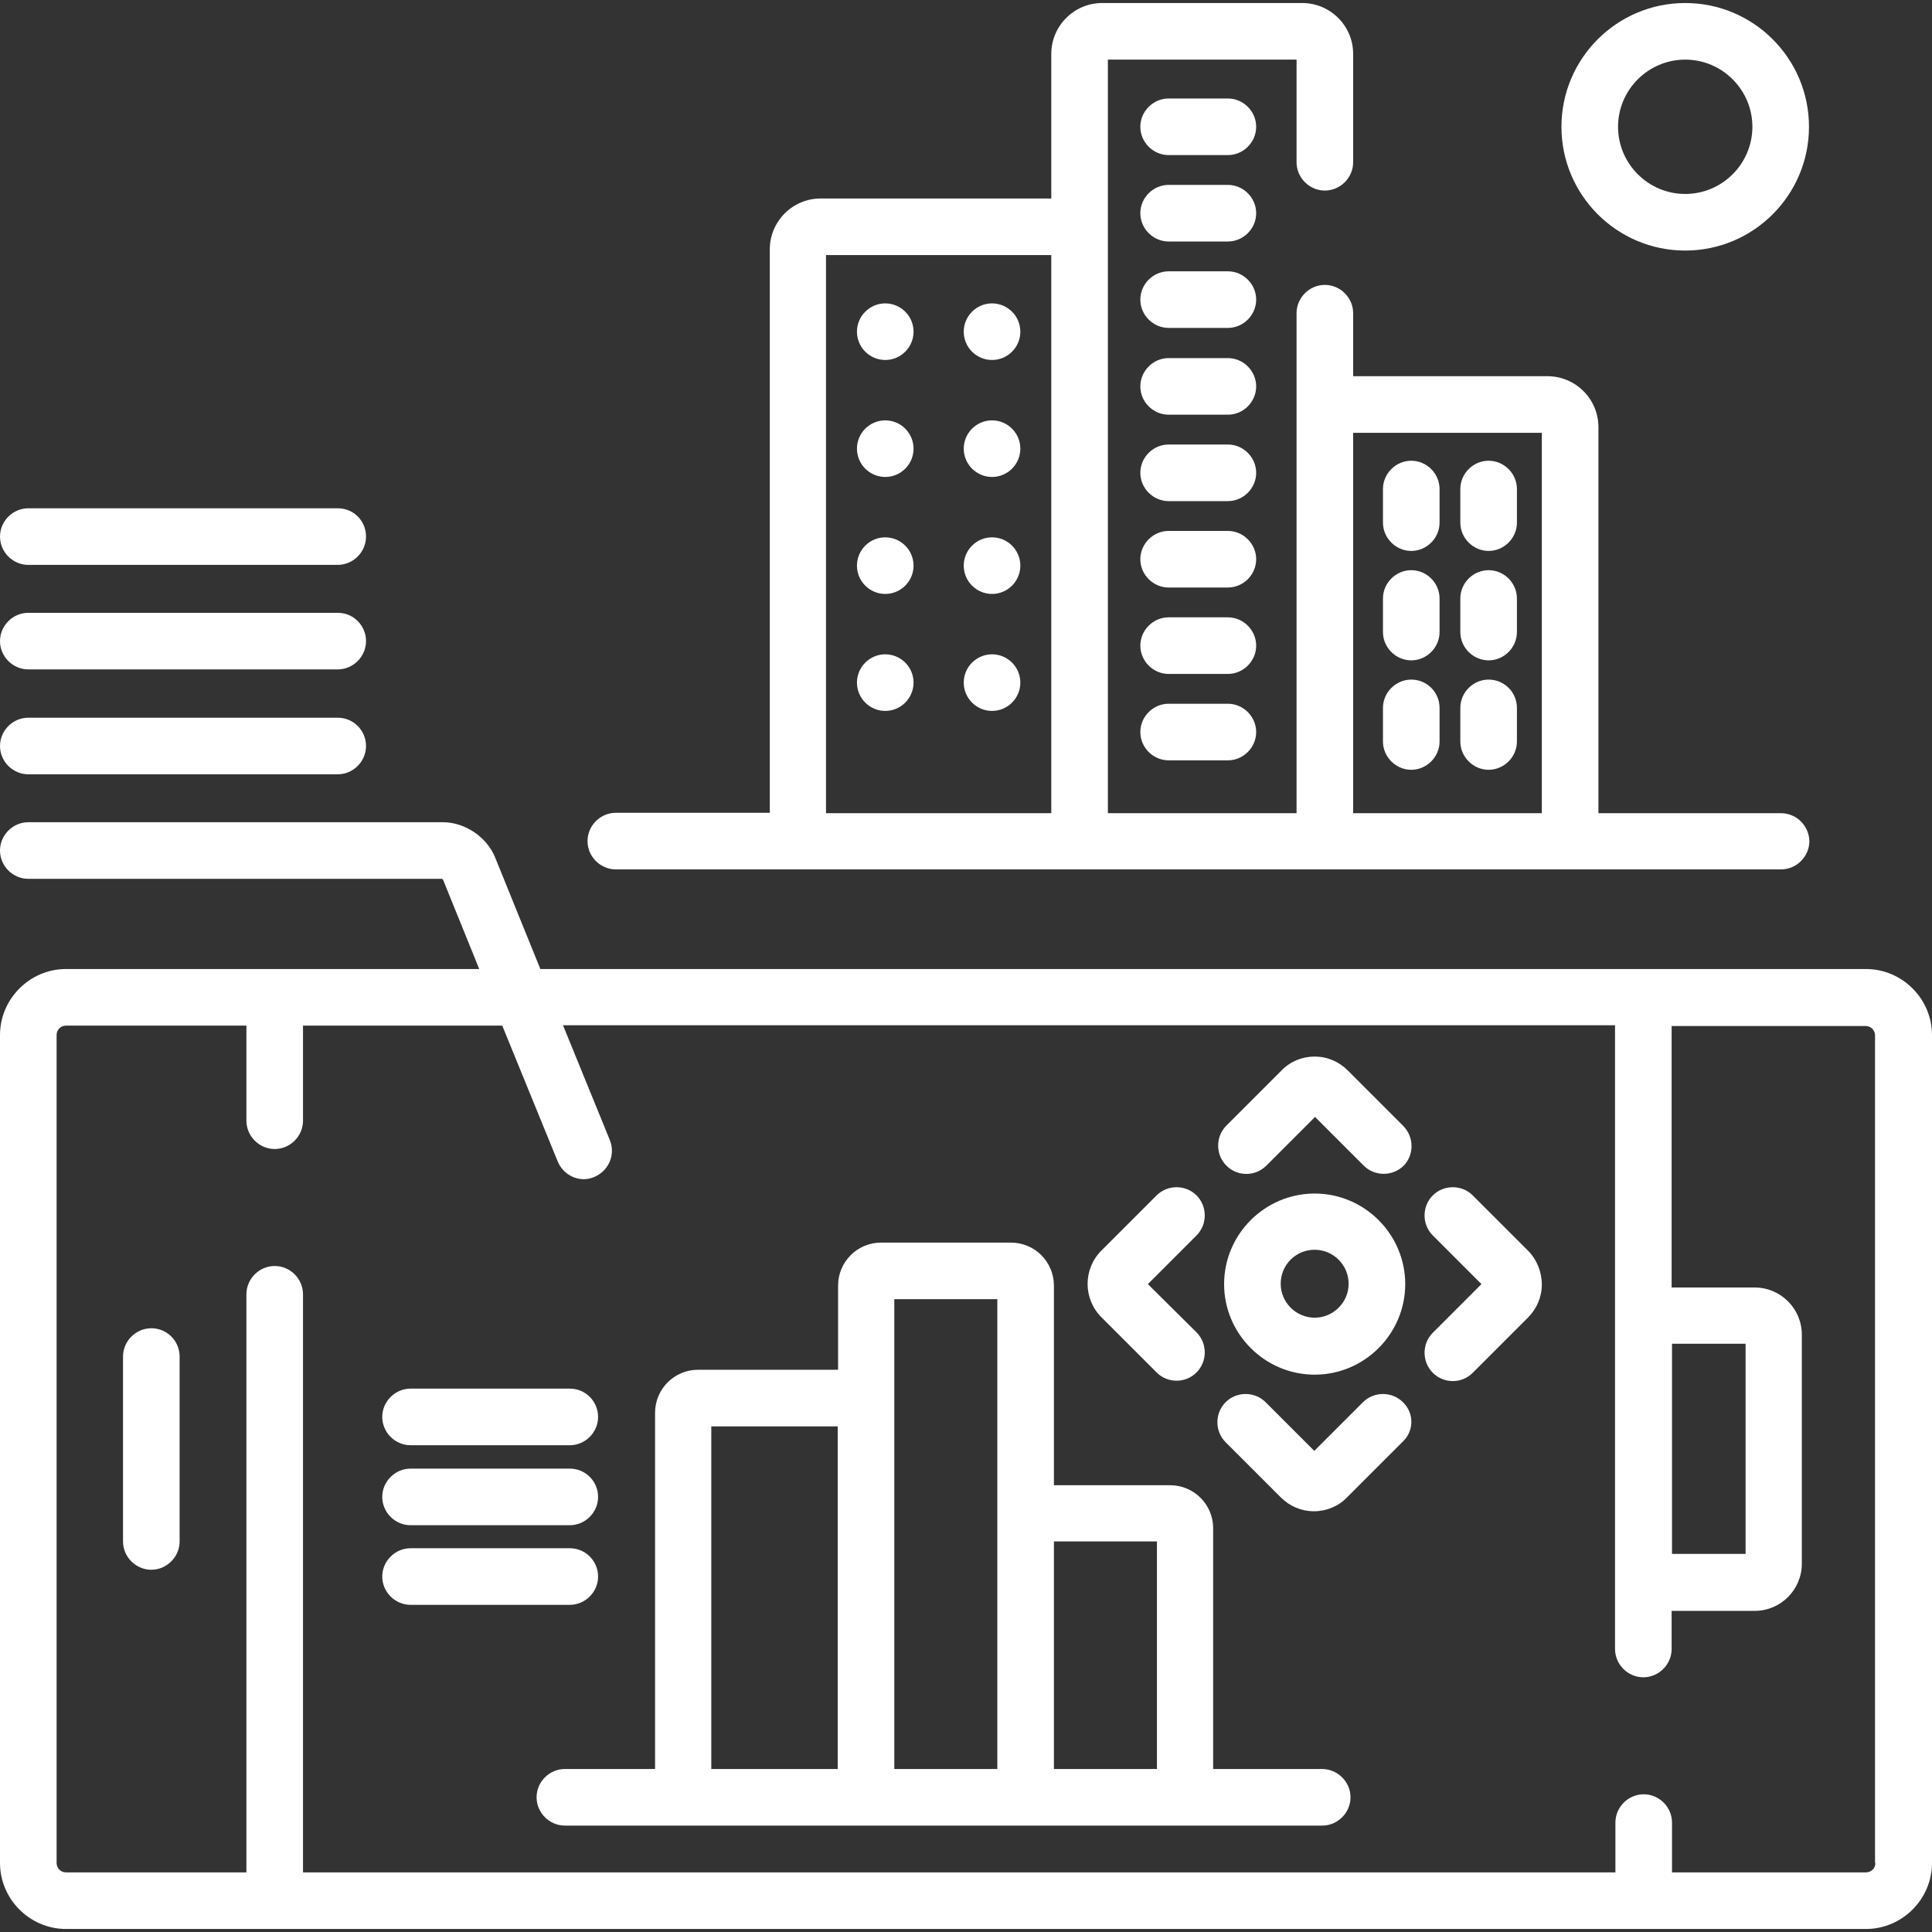
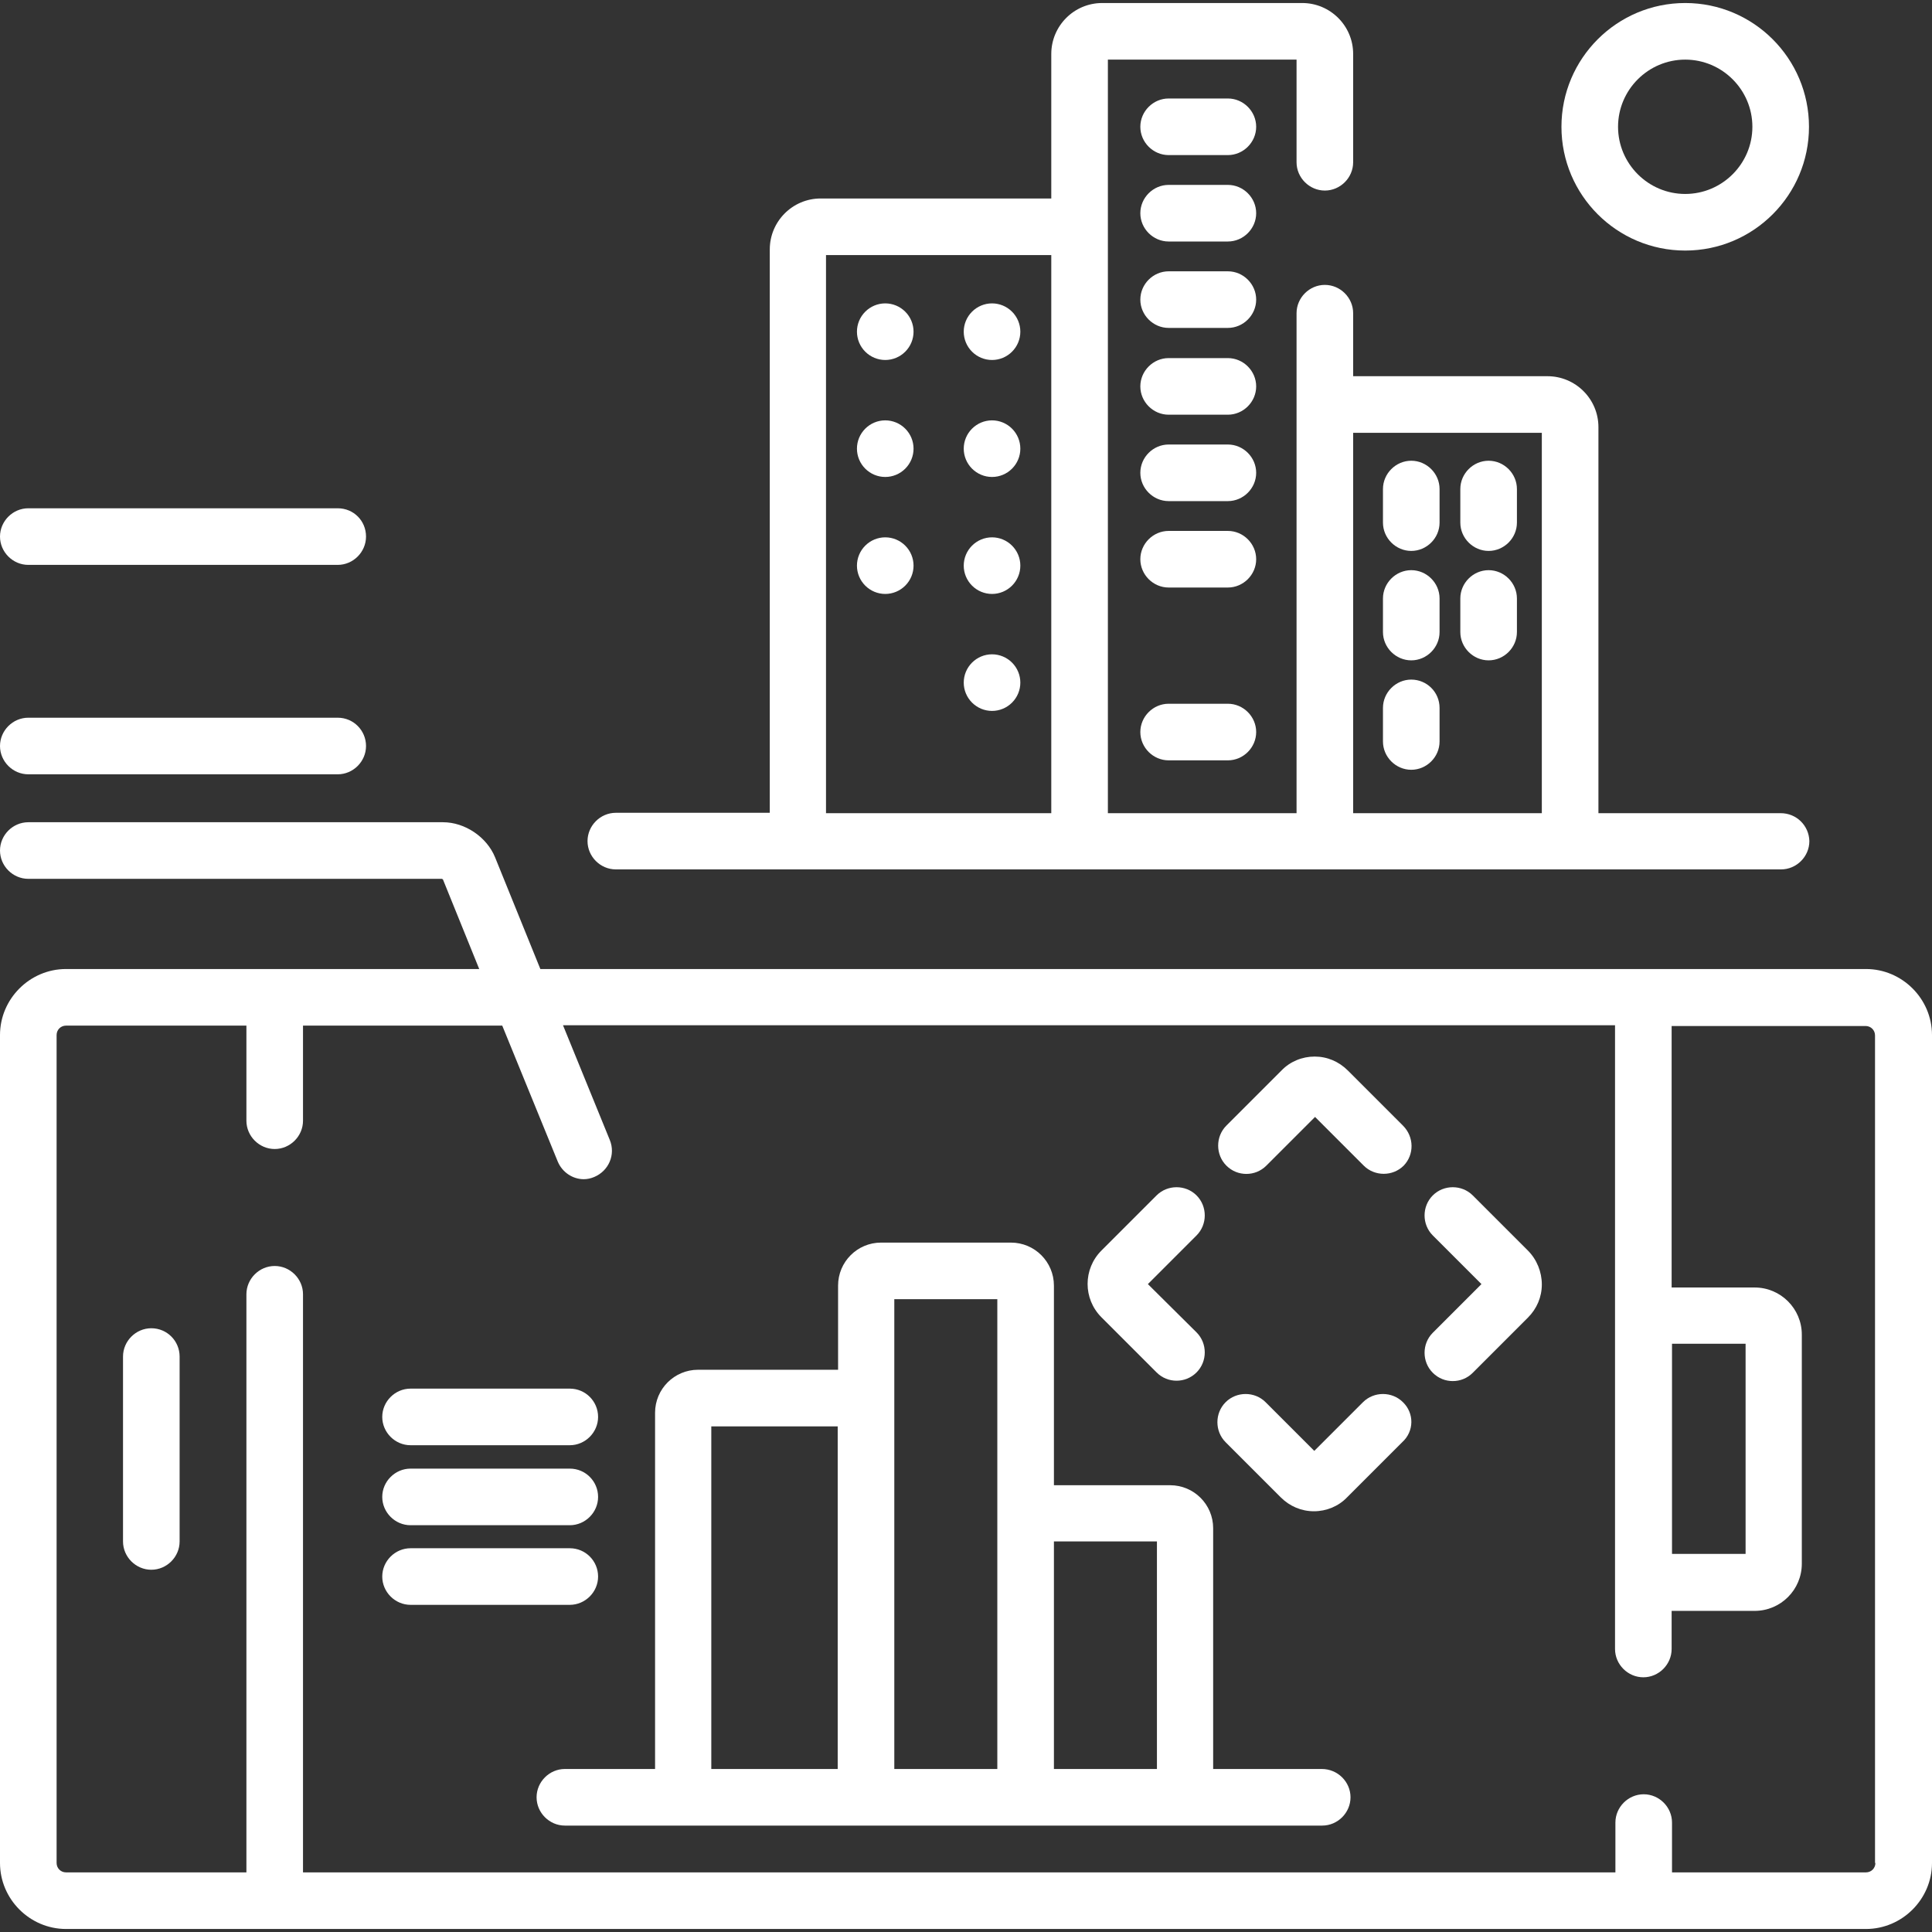
<svg xmlns="http://www.w3.org/2000/svg" version="1.1" id="Capa_1" x="0px" y="0px" viewBox="0 0 512 512" style="enable-background:new 0 0 512 512;" xml:space="preserve">
  <rect x="0" y="0" width="512" height="512" fill="#333333" stroke="none" />
  <style type="text/css">
	.st0{fill:#FFFFFF;}
</style>
  <g>
    <g>
      <path class="st0" d="M471.9,215.5h-48.3V113.2c0-7.5-6.1-13.5-13.5-13.5h-51.5V83c0-4.1-3.4-7.5-7.5-7.5s-7.5,3.4-7.5,7.5v132.5    h-50V15.8h50V43c0,4.1,3.4,7.5,7.5,7.5s7.5-3.4,7.5-7.5V14.3c0-7.5-6.1-13.5-13.5-13.5h-53c-7.5,0-13.5,6.1-13.5,13.5v38.3h-61.1    c-7.5,0-13.5,6.1-13.5,13.5v149.3h-40.8c-4.1,0-7.5,3.4-7.5,7.5c0,4.1,3.4,7.5,7.5,7.5h308.8c4.1,0,7.5-3.4,7.5-7.5    C479.4,218.8,476.1,215.5,471.9,215.5z M278.6,215.5h-59.7V67.6h59.7V215.5z M408.6,215.5h-50V114.7h50V215.5z" />
    </g>
  </g>
  <g>
    <g>
      <path class="st0" d="M446.6,0.8c-18.1,0-32.8,14.7-32.8,32.8s14.7,32.8,32.8,32.8s32.8-14.7,32.8-32.8S464.7,0.8,446.6,0.8z     M446.6,51.4c-9.8,0-17.8-8-17.8-17.8s8-17.8,17.8-17.8s17.8,8,17.8,17.8S456.4,51.4,446.6,51.4z" />
    </g>
  </g>
  <g>
    <g>
      <path class="st0" d="M325.4,26.1h-15.7c-4.1,0-7.5,3.4-7.5,7.5c0,4.1,3.4,7.5,7.5,7.5h15.7c4.1,0,7.5-3.4,7.5-7.5    S329.5,26.1,325.4,26.1z" />
    </g>
  </g>
  <g>
    <g>
      <path class="st0" d="M325.4,49h-15.7c-4.1,0-7.5,3.4-7.5,7.5s3.4,7.5,7.5,7.5h15.7c4.1,0,7.5-3.4,7.5-7.5    C332.9,52.4,329.5,49,325.4,49z" />
    </g>
  </g>
  <g>
    <g>
      <path class="st0" d="M325.4,71.9h-15.7c-4.1,0-7.5,3.4-7.5,7.5s3.4,7.5,7.5,7.5h15.7c4.1,0,7.5-3.4,7.5-7.5    C332.9,75.3,329.5,71.9,325.4,71.9z" />
    </g>
  </g>
  <g>
    <g>
      <path class="st0" d="M325.4,94.9h-15.7c-4.1,0-7.5,3.4-7.5,7.5s3.4,7.5,7.5,7.5h15.7c4.1,0,7.5-3.4,7.5-7.5S329.5,94.9,325.4,94.9    z" />
    </g>
  </g>
  <g>
    <g>
      <path class="st0" d="M325.4,117.8h-15.7c-4.1,0-7.5,3.4-7.5,7.5s3.4,7.5,7.5,7.5h15.7c4.1,0,7.5-3.4,7.5-7.5    S329.5,117.8,325.4,117.8z" />
    </g>
  </g>
  <g>
    <g>
      <path class="st0" d="M325.4,140.7h-15.7c-4.1,0-7.5,3.4-7.5,7.5s3.4,7.5,7.5,7.5h15.7c4.1,0,7.5-3.4,7.5-7.5    S329.5,140.7,325.4,140.7z" />
    </g>
  </g>
  <g>
    <g>
-       <path class="st0" d="M325.4,163.6h-15.7c-4.1,0-7.5,3.4-7.5,7.5c0,4.1,3.4,7.5,7.5,7.5h15.7c4.1,0,7.5-3.4,7.5-7.5    C332.9,167,329.5,163.6,325.4,163.6z" />
-     </g>
+       </g>
  </g>
  <g>
    <g>
      <path class="st0" d="M325.4,186.5h-15.7c-4.1,0-7.5,3.4-7.5,7.5s3.4,7.5,7.5,7.5h15.7c4.1,0,7.5-3.4,7.5-7.5    S329.5,186.5,325.4,186.5z" />
    </g>
  </g>
  <g>
    <g>
      <path class="st0" d="M268.2,175.6c-1.4-1.4-3.3-2.2-5.3-2.2s-3.9,0.8-5.3,2.2c-1.4,1.4-2.2,3.3-2.2,5.3c0,2,0.8,3.9,2.2,5.3    c1.4,1.4,3.3,2.2,5.3,2.2s3.9-0.8,5.3-2.2c1.4-1.4,2.2-3.3,2.2-5.3C270.4,178.9,269.6,177,268.2,175.6z" />
    </g>
  </g>
  <g>
    <g>
      <path class="st0" d="M268.2,144.6c-1.4-1.4-3.3-2.2-5.3-2.2c-2,0-3.9,0.8-5.3,2.2c-1.4,1.4-2.2,3.3-2.2,5.3c0,2,0.8,3.9,2.2,5.3    c1.4,1.4,3.3,2.2,5.3,2.2s3.9-0.8,5.3-2.2c1.4-1.4,2.2-3.3,2.2-5.3C270.4,147.9,269.6,146,268.2,144.6z" />
    </g>
  </g>
  <g>
    <g>
      <path class="st0" d="M268.2,113.6c-1.4-1.4-3.3-2.2-5.3-2.2c-2,0-3.9,0.8-5.3,2.2c-1.4,1.4-2.2,3.3-2.2,5.3c0,2,0.8,3.9,2.2,5.3    c1.4,1.4,3.3,2.2,5.3,2.2c2,0,3.9-0.8,5.3-2.2c1.4-1.4,2.2-3.3,2.2-5.3C270.4,116.9,269.6,115,268.2,113.6z" />
    </g>
  </g>
  <g>
    <g>
      <path class="st0" d="M268.2,82.6c-1.4-1.4-3.3-2.2-5.3-2.2c-2,0-3.9,0.8-5.3,2.2c-1.4,1.4-2.2,3.3-2.2,5.3c0,2,0.8,3.9,2.2,5.3    c1.4,1.4,3.3,2.2,5.3,2.2c2,0,3.9-0.8,5.3-2.2c1.4-1.4,2.2-3.3,2.2-5.3C270.4,85.9,269.6,84,268.2,82.6z" />
    </g>
  </g>
  <g>
    <g>
-       <path class="st0" d="M239.9,175.6c-1.4-1.4-3.3-2.2-5.3-2.2c-2,0-3.9,0.8-5.3,2.2c-1.4,1.4-2.2,3.3-2.2,5.3c0,2,0.8,3.9,2.2,5.3    c1.4,1.4,3.3,2.2,5.3,2.2c2,0,3.9-0.8,5.3-2.2c1.4-1.4,2.2-3.3,2.2-5.3C242.1,178.9,241.3,177,239.9,175.6z" />
-     </g>
+       </g>
  </g>
  <g>
    <g>
      <path class="st0" d="M239.9,144.6c-1.4-1.4-3.3-2.2-5.3-2.2c-2,0-3.9,0.8-5.3,2.2c-1.4,1.4-2.2,3.3-2.2,5.3c0,2,0.8,3.9,2.2,5.3    c1.4,1.4,3.3,2.2,5.3,2.2c2,0,3.9-0.8,5.3-2.2c1.4-1.4,2.2-3.3,2.2-5.3C242.1,147.9,241.3,146,239.9,144.6z" />
    </g>
  </g>
  <g>
    <g>
      <path class="st0" d="M239.9,113.6c-1.4-1.4-3.3-2.2-5.3-2.2c-2,0-3.9,0.8-5.3,2.2c-1.4,1.4-2.2,3.3-2.2,5.3c0,2,0.8,3.9,2.2,5.3    c1.4,1.4,3.3,2.2,5.3,2.2c2,0,3.9-0.8,5.3-2.2c1.4-1.4,2.2-3.3,2.2-5.3C242.1,116.9,241.3,115,239.9,113.6z" />
    </g>
  </g>
  <g>
    <g>
      <path class="st0" d="M239.9,82.6c-1.4-1.4-3.3-2.2-5.3-2.2c-2,0-3.9,0.8-5.3,2.2c-1.4,1.4-2.2,3.3-2.2,5.3c0,2,0.8,3.9,2.2,5.3    c1.4,1.4,3.3,2.2,5.3,2.2c2,0,3.9-0.8,5.3-2.2c1.4-1.4,2.2-3.3,2.2-5.3C242.1,85.9,241.3,84,239.9,82.6z" />
    </g>
  </g>
  <g>
    <g>
      <path class="st0" d="M374,122.1c-4.1,0-7.5,3.4-7.5,7.5v8.9c0,4.1,3.4,7.5,7.5,7.5c4.1,0,7.5-3.4,7.5-7.5v-8.9    C381.5,125.5,378.1,122.1,374,122.1z" />
    </g>
  </g>
  <g>
    <g>
      <path class="st0" d="M394.5,122.1c-4.1,0-7.5,3.4-7.5,7.5v8.9c0,4.1,3.4,7.5,7.5,7.5c4.1,0,7.5-3.4,7.5-7.5v-8.9    C402,125.5,398.6,122.1,394.5,122.1z" />
    </g>
  </g>
  <g>
    <g>
      <path class="st0" d="M374,151.1c-4.1,0-7.5,3.4-7.5,7.5v8.9c0,4.1,3.4,7.5,7.5,7.5c4.1,0,7.5-3.4,7.5-7.5v-8.9    C381.5,154.5,378.1,151.1,374,151.1z" />
    </g>
  </g>
  <g>
    <g>
      <path class="st0" d="M394.5,151.1c-4.1,0-7.5,3.4-7.5,7.5v8.9c0,4.1,3.4,7.5,7.5,7.5c4.1,0,7.5-3.4,7.5-7.5v-8.9    C402,154.5,398.6,151.1,394.5,151.1z" />
    </g>
  </g>
  <g>
    <g>
      <path class="st0" d="M374,180.1c-4.1,0-7.5,3.4-7.5,7.5v8.9c0,4.1,3.4,7.5,7.5,7.5c4.1,0,7.5-3.4,7.5-7.5v-8.9    C381.5,183.4,378.1,180.1,374,180.1z" />
    </g>
  </g>
  <g>
    <g>
-       <path class="st0" d="M394.5,180.1c-4.1,0-7.5,3.4-7.5,7.5v8.9c0,4.1,3.4,7.5,7.5,7.5c4.1,0,7.5-3.4,7.5-7.5v-8.9    C402,183.4,398.6,180.1,394.5,180.1z" />
-     </g>
+       </g>
  </g>
  <g>
    <g>
      <path class="st0" d="M494.5,256.8H143.2l-12-29.6c-2.2-5.4-8-9.3-13.8-9.3H7.5c-4.1,0-7.5,3.4-7.5,7.5s3.4,7.5,7.5,7.5h109.6    c0.1,0,0.2,0.1,0.3,0.2l9.6,23.7H17.5c-9.6,0-17.5,7.9-17.5,17.5v219.4c0,9.6,7.9,17.5,17.5,17.5h477c9.6,0,17.5-7.9,17.5-17.5    V274.3C512,264.7,504.1,256.8,494.5,256.8z M443.1,356.1h19.5v55.7h-19.5V356.1z M497,493.7c0,1.4-1.1,2.5-2.5,2.5h-51.4V483    c0-4.1-3.4-7.5-7.5-7.5s-7.5,3.4-7.5,7.5v13.2H80.3V343c0-4.1-3.4-7.5-7.5-7.5s-7.5,3.4-7.5,7.5v153.2H17.5    c-1.4,0-2.5-1.1-2.5-2.5V274.3c0-1.4,1.1-2.5,2.5-2.5h47.8V297c0,4.1,3.4,7.5,7.5,7.5s7.5-3.4,7.5-7.5v-25.2h52.8l14.7,36    c1.2,2.9,4,4.7,6.9,4.7c0.9,0,1.9-0.2,2.8-0.6c3.8-1.6,5.7-5.9,4.1-9.8l-12.4-30.4h278.8V437c0,4.1,3.4,7.5,7.5,7.5    s7.5-3.4,7.5-7.5v-10.1h22c6.9,0,12.5-5.6,12.5-12.5v-60.7c0-6.9-5.6-12.5-12.5-12.5h-22v-69.3h51.4c1.4,0,2.5,1.1,2.5,2.5V493.7z    " />
    </g>
  </g>
  <g>
    <g>
      <path class="st0" d="M40.1,352c-4.1,0-7.5,3.4-7.5,7.5v49c0,4.1,3.4,7.5,7.5,7.5s7.5-3.4,7.5-7.5v-49    C47.6,355.4,44.3,352,40.1,352z" />
    </g>
  </g>
  <g>
    <g>
      <path class="st0" d="M350.3,468.8h-28.8V405c0-6.3-5.1-11.4-11.4-11.4h-30.8v-52.9c0-6.3-5.1-11.4-11.4-11.4h-34.4    c-6.3,0-11.4,5.1-11.4,11.4V363h-37.1c-6.3,0-11.4,5.1-11.4,11.4v94.4h-23.9c-4.1,0-7.5,3.4-7.5,7.5s3.4,7.5,7.5,7.5H181h48.5    h42.3h42.3h36.3c4.1,0,7.5-3.4,7.5-7.5S354.5,468.8,350.3,468.8z M222,468.8h-33.5V378H222V468.8z M264.3,468.8H237V344.3h27.3    V468.8z M306.6,468.8h-27.3v-60.3h27.3V468.8z" />
    </g>
  </g>
  <g>
    <g>
      <path class="st0" d="M404.9,331.4l-14.6-14.6c-2.9-2.9-7.7-2.9-10.6,0c-2.9,2.9-2.9,7.7,0,10.6l12.9,12.9l-12.9,12.9    c-2.9,2.9-2.9,7.7,0,10.6c1.5,1.5,3.4,2.2,5.3,2.2s3.8-0.7,5.3-2.2l14.6-14.6c2.4-2.4,3.7-5.5,3.7-8.8S407.3,333.8,404.9,331.4z" />
    </g>
  </g>
  <g>
    <g>
      <path class="st0" d="M371.8,298.3l-14.6-14.6c-2.4-2.4-5.5-3.7-8.8-3.7s-6.5,1.3-8.8,3.7l-14.6,14.6c-2.9,2.9-2.9,7.7,0,10.6    c1.5,1.5,3.4,2.2,5.3,2.2s3.8-0.7,5.3-2.2l12.9-12.9l12.9,12.9c2.9,2.9,7.7,2.9,10.6,0C374.8,306,374.8,301.3,371.8,298.3z" />
    </g>
  </g>
  <g>
    <g>
      <path class="st0" d="M371.8,371.6c-2.9-2.9-7.7-2.9-10.6,0l-12.9,12.9l-12.9-12.9c-2.9-2.9-7.7-2.9-10.6,0    c-2.9,2.9-2.9,7.7,0,10.6l14.6,14.6c2.4,2.4,5.5,3.7,8.8,3.7s6.5-1.3,8.8-3.7l14.6-14.6C374.8,379.3,374.8,374.5,371.8,371.6z" />
    </g>
  </g>
  <g>
    <g>
      <path class="st0" d="M304.2,340.3l12.9-12.9c2.9-2.9,2.9-7.7,0-10.6s-7.7-2.9-10.6,0l-14.6,14.6c-4.9,4.9-4.9,12.8,0,17.7    l14.6,14.6c1.5,1.5,3.4,2.2,5.3,2.2c1.9,0,3.8-0.7,5.3-2.2c2.9-2.9,2.9-7.7,0-10.6L304.2,340.3z" />
    </g>
  </g>
  <g>
    <g>
      <path class="st0" d="M89.5,134.7h-82c-4.1,0-7.5,3.4-7.5,7.5s3.4,7.5,7.5,7.5h82c4.1,0,7.5-3.4,7.5-7.5    C97,138,93.7,134.7,89.5,134.7z" />
    </g>
  </g>
  <g>
    <g>
-       <path class="st0" d="M89.5,162.4h-82c-4.1,0-7.5,3.4-7.5,7.5s3.4,7.5,7.5,7.5h82c4.1,0,7.5-3.4,7.5-7.5S93.7,162.4,89.5,162.4z" />
-     </g>
+       </g>
  </g>
  <g>
    <g>
      <path class="st0" d="M89.5,190.2h-82c-4.1,0-7.5,3.4-7.5,7.5s3.4,7.5,7.5,7.5h82c4.1,0,7.5-3.4,7.5-7.5S93.7,190.2,89.5,190.2z" />
    </g>
  </g>
  <g>
    <g>
      <path class="st0" d="M151,368h-42.2c-4.1,0-7.5,3.4-7.5,7.5s3.4,7.5,7.5,7.5H151c4.1,0,7.5-3.4,7.5-7.5S155.2,368,151,368z" />
    </g>
  </g>
  <g>
    <g>
      <path class="st0" d="M151,389.2h-42.2c-4.1,0-7.5,3.4-7.5,7.5s3.4,7.5,7.5,7.5H151c4.1,0,7.5-3.4,7.5-7.5S155.2,389.2,151,389.2z" />
    </g>
  </g>
  <g>
    <g>
      <path class="st0" d="M151,410.3h-42.2c-4.1,0-7.5,3.4-7.5,7.5s3.4,7.5,7.5,7.5H151c4.1,0,7.5-3.4,7.5-7.5S155.2,410.3,151,410.3z" />
    </g>
  </g>
  <g>
    <g>
-       <path class="st0" d="M348.4,316.3c-13.2,0-24,10.8-24,24s10.8,24,24,24c13.2,0,24-10.8,24-24S361.6,316.3,348.4,316.3z     M348.4,349.2c-4.9,0-9-4-9-9s4-9,9-9c4.9,0,9,4,9,9S353.3,349.2,348.4,349.2z" />
-     </g>
+       </g>
  </g>
</svg>